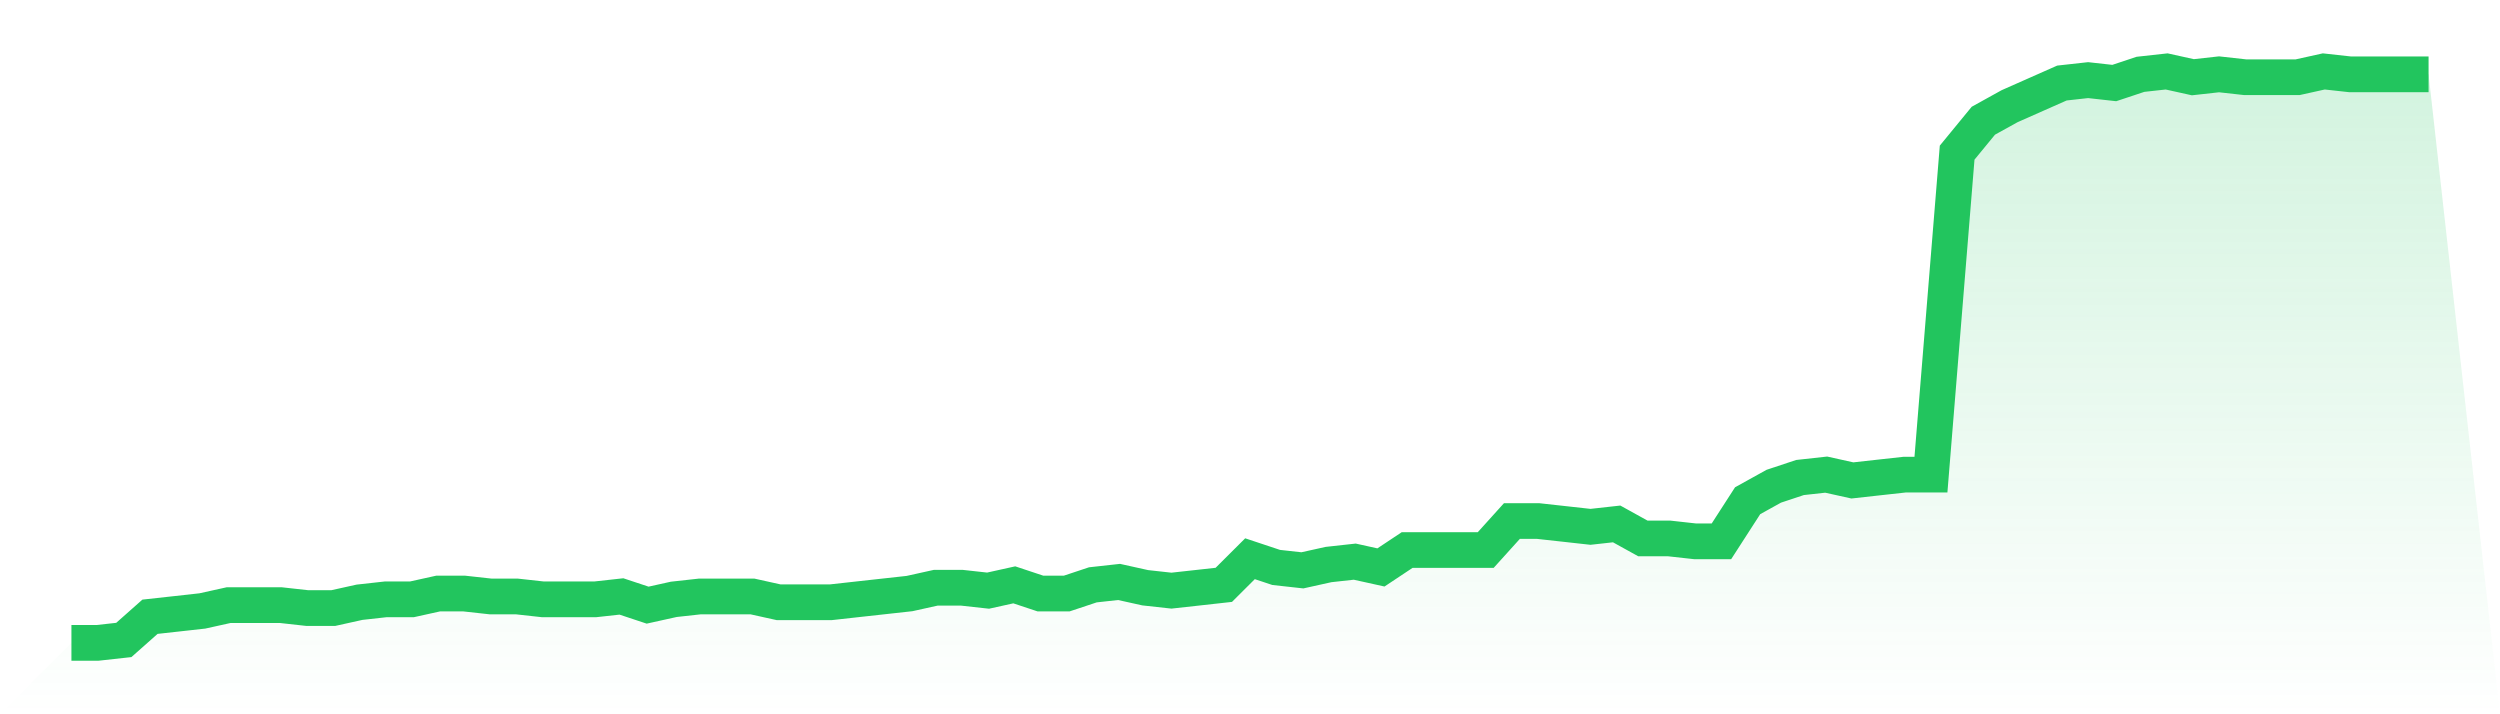
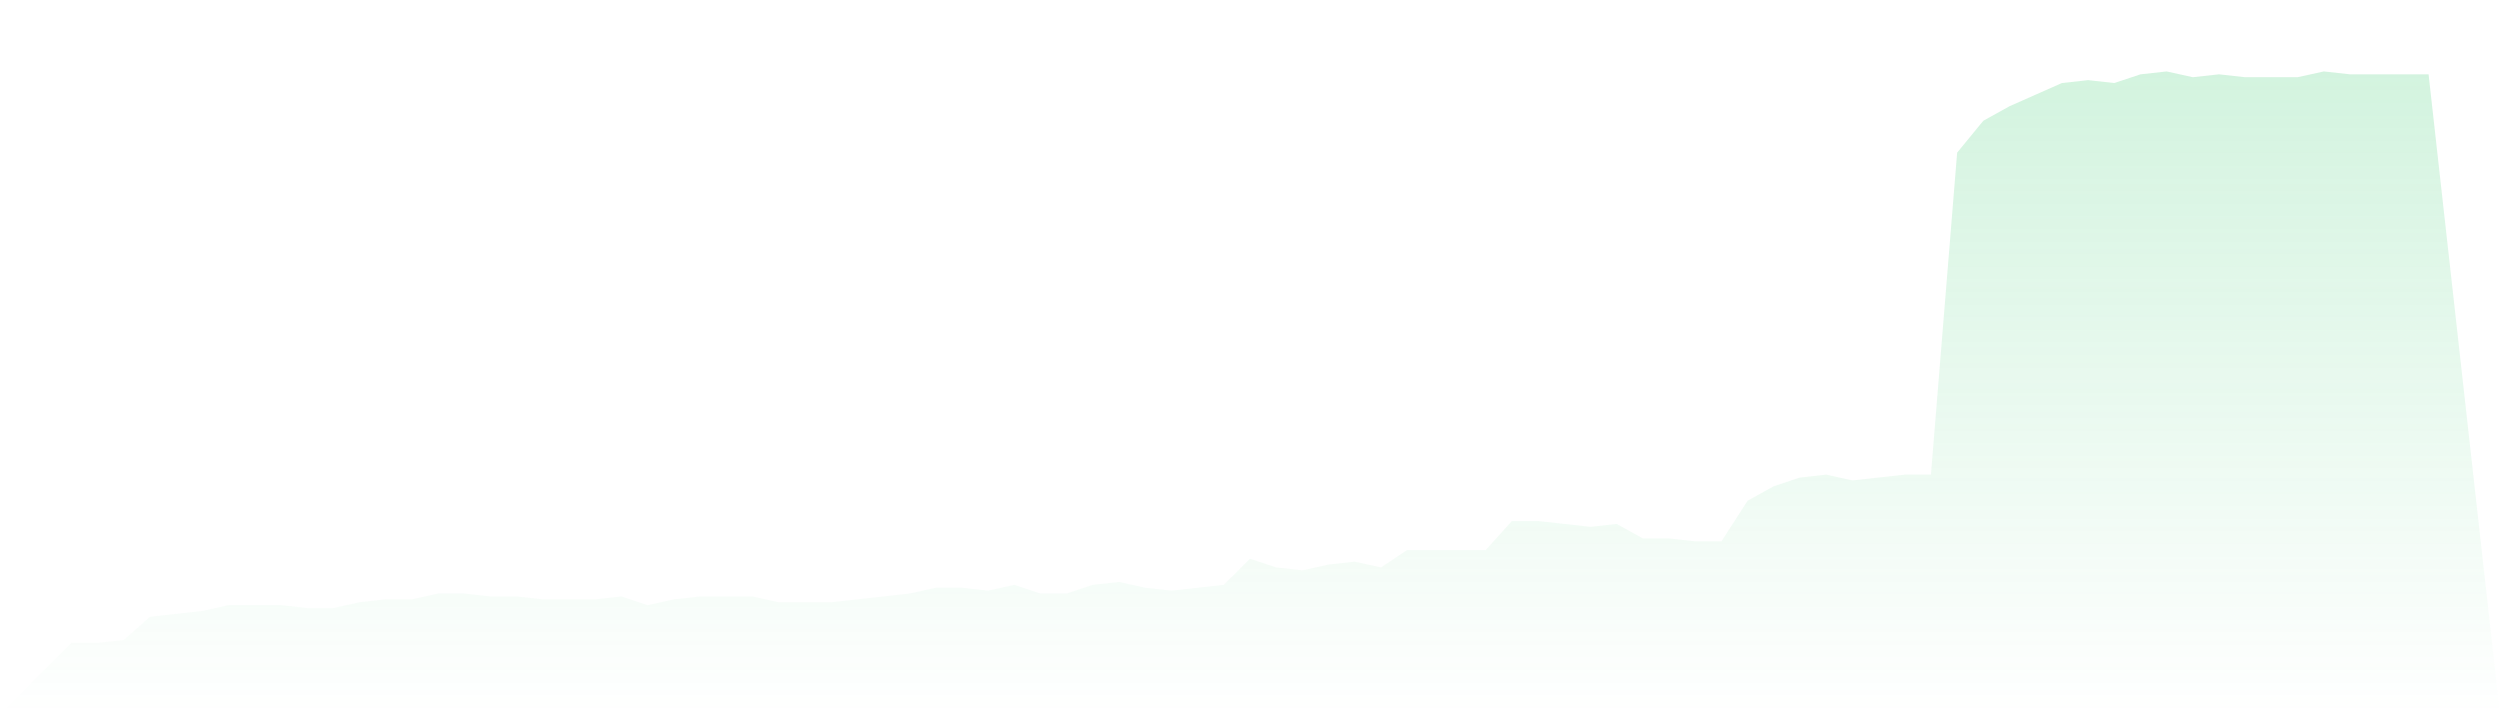
<svg xmlns="http://www.w3.org/2000/svg" viewBox="0 0 140 40">
  <defs>
    <linearGradient id="gradient" x1="0" x2="0" y1="0" y2="1">
      <stop offset="0%" stop-color="#22c55e" stop-opacity="0.2" />
      <stop offset="100%" stop-color="#22c55e" stop-opacity="0" />
    </linearGradient>
  </defs>
  <path d="M4,36 L4,36 L5.467,36 L6.933,35.838 L8.4,34.538 L9.867,34.376 L11.333,34.213 L12.8,33.888 L14.267,33.888 L15.733,33.888 L17.2,34.051 L18.667,34.051 L20.133,33.726 L21.6,33.563 L23.067,33.563 L24.533,33.239 L26,33.239 L27.467,33.401 L28.933,33.401 L30.4,33.563 L31.867,33.563 L33.333,33.563 L34.8,33.401 L36.267,33.888 L37.733,33.563 L39.2,33.401 L40.667,33.401 L42.133,33.401 L43.6,33.726 L45.067,33.726 L46.533,33.726 L48,33.563 L49.467,33.401 L50.933,33.239 L52.4,32.914 L53.867,32.914 L55.333,33.076 L56.8,32.751 L58.267,33.239 L59.733,33.239 L61.2,32.751 L62.667,32.589 L64.133,32.914 L65.6,33.076 L67.067,32.914 L68.533,32.751 L70,31.289 L71.467,31.777 L72.933,31.939 L74.4,31.614 L75.867,31.452 L77.333,31.777 L78.8,30.802 L80.267,30.802 L81.733,30.802 L83.2,30.802 L84.667,29.178 L86.133,29.178 L87.6,29.34 L89.067,29.503 L90.533,29.34 L92,30.152 L93.467,30.152 L94.933,30.315 L96.4,30.315 L97.867,28.041 L99.333,27.228 L100.8,26.741 L102.267,26.579 L103.733,26.904 L105.2,26.741 L106.667,26.579 L108.133,26.579 L109.6,8.548 L111.067,6.761 L112.533,5.949 L114,5.299 L115.467,4.65 L116.933,4.487 L118.4,4.65 L119.867,4.162 L121.333,4 L122.8,4.325 L124.267,4.162 L125.733,4.325 L127.2,4.325 L128.667,4.325 L130.133,4 L131.6,4.162 L133.067,4.162 L134.533,4.162 L136,4.162 L140,40 L0,40 z" fill="url(#gradient)" />
-   <path d="M4,36 L4,36 L5.467,36 L6.933,35.838 L8.4,34.538 L9.867,34.376 L11.333,34.213 L12.8,33.888 L14.267,33.888 L15.733,33.888 L17.2,34.051 L18.667,34.051 L20.133,33.726 L21.6,33.563 L23.067,33.563 L24.533,33.239 L26,33.239 L27.467,33.401 L28.933,33.401 L30.4,33.563 L31.867,33.563 L33.333,33.563 L34.8,33.401 L36.267,33.888 L37.733,33.563 L39.2,33.401 L40.667,33.401 L42.133,33.401 L43.6,33.726 L45.067,33.726 L46.533,33.726 L48,33.563 L49.467,33.401 L50.933,33.239 L52.4,32.914 L53.867,32.914 L55.333,33.076 L56.8,32.751 L58.267,33.239 L59.733,33.239 L61.2,32.751 L62.667,32.589 L64.133,32.914 L65.6,33.076 L67.067,32.914 L68.533,32.751 L70,31.289 L71.467,31.777 L72.933,31.939 L74.4,31.614 L75.867,31.452 L77.333,31.777 L78.8,30.802 L80.267,30.802 L81.733,30.802 L83.2,30.802 L84.667,29.178 L86.133,29.178 L87.6,29.34 L89.067,29.503 L90.533,29.34 L92,30.152 L93.467,30.152 L94.933,30.315 L96.4,30.315 L97.867,28.041 L99.333,27.228 L100.8,26.741 L102.267,26.579 L103.733,26.904 L105.2,26.741 L106.667,26.579 L108.133,26.579 L109.6,8.548 L111.067,6.761 L112.533,5.949 L114,5.299 L115.467,4.65 L116.933,4.487 L118.4,4.65 L119.867,4.162 L121.333,4 L122.8,4.325 L124.267,4.162 L125.733,4.325 L127.2,4.325 L128.667,4.325 L130.133,4 L131.6,4.162 L133.067,4.162 L134.533,4.162 L136,4.162" fill="none" stroke="#22c55e" stroke-width="2" />
</svg>